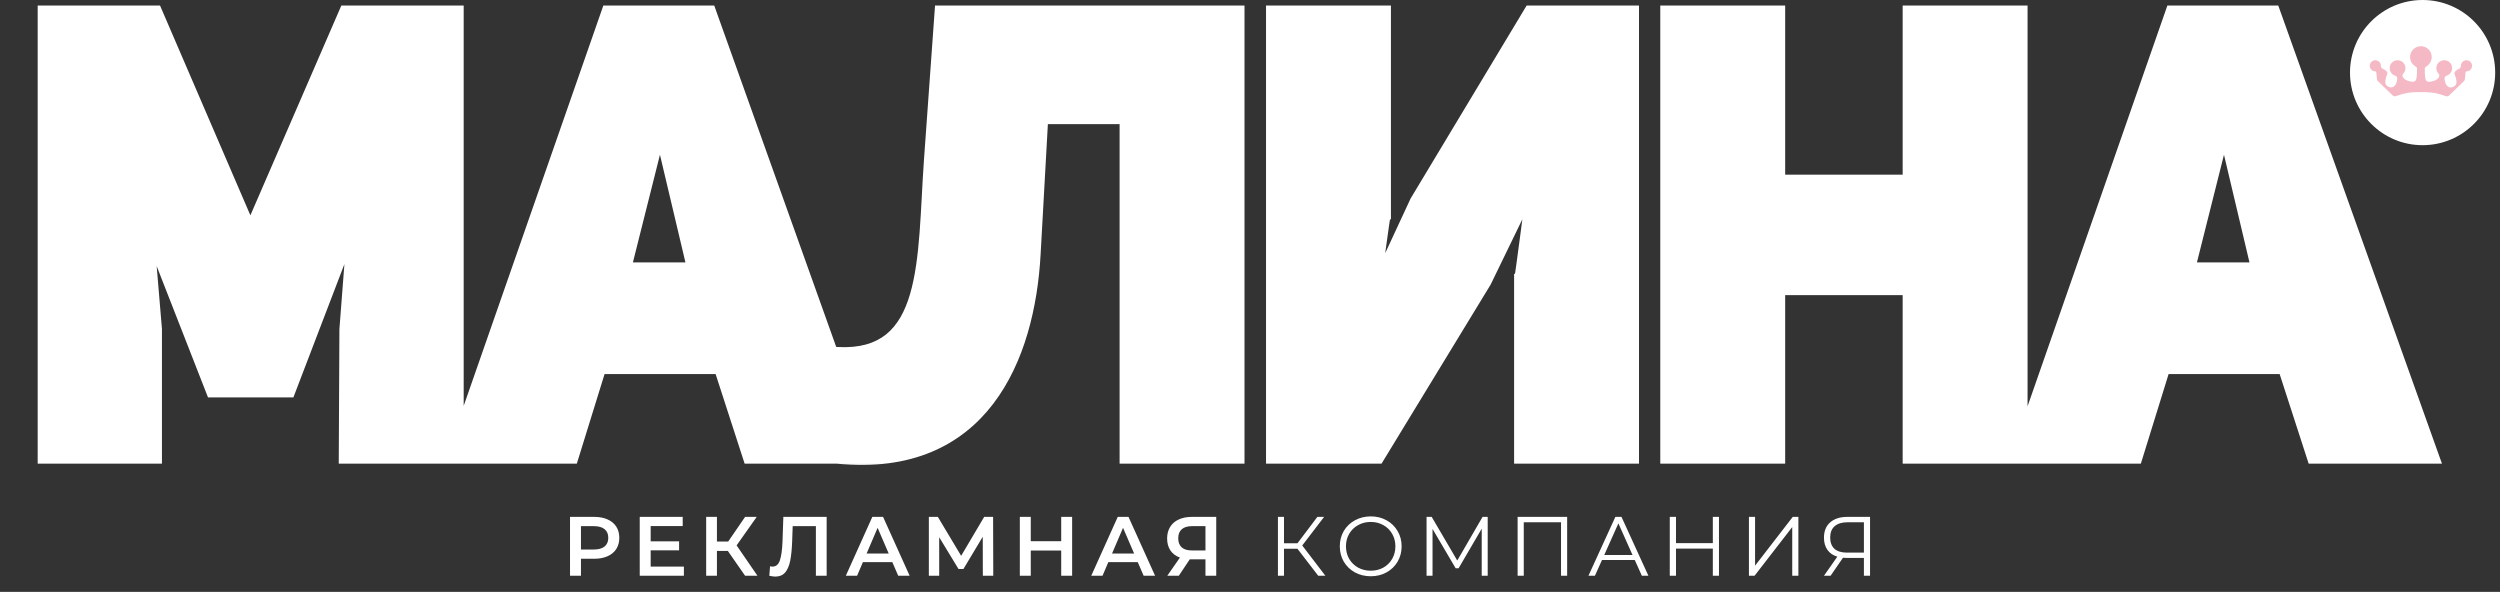
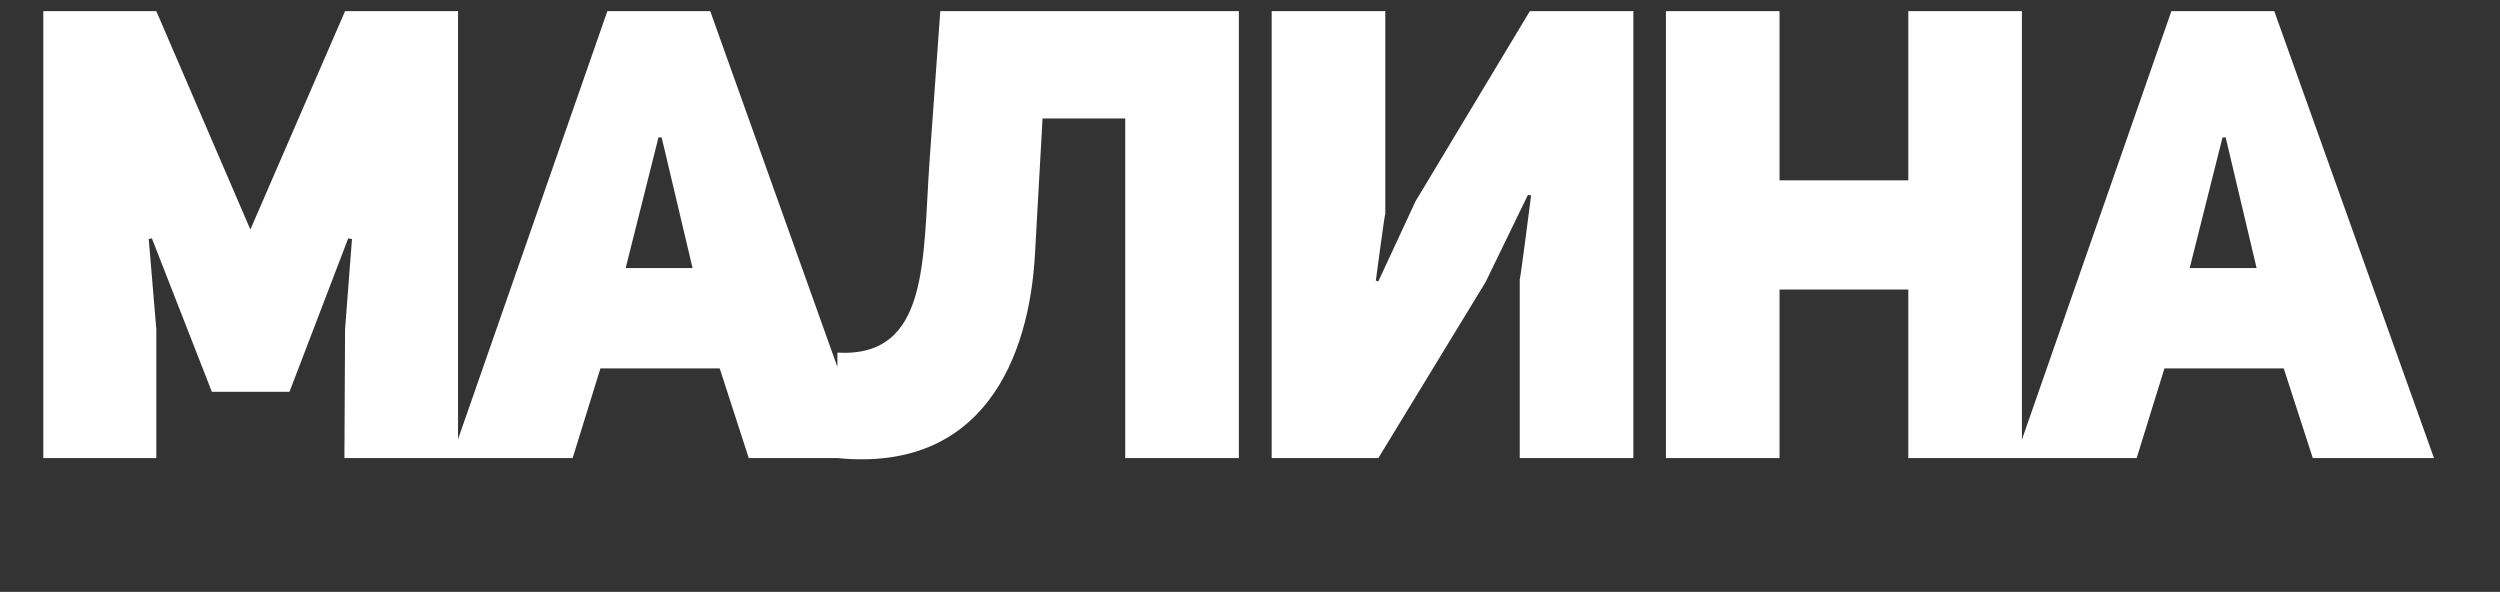
<svg xmlns="http://www.w3.org/2000/svg" width="245" height="58" viewBox="0 0 245 58" fill="none">
  <rect x="0" y="0" width="245" height="58" fill="#333333" stroke="none" />
  <mask id="path-1-outside-1_281_1631" maskUnits="userSpaceOnUse" x="3" y="-0.11" width="237" height="46" fill="black">
-     <rect fill="white" x="3" y="-0.11" width="237" height="46" />
-     <path d="M4.246 44.89V1.093H15.319L24.536 22.496L33.815 1.093H44.888V44.89H33.753L33.815 32.27L34.495 23.424L34.124 23.362L28.371 38.394H20.762L14.886 23.362L14.576 23.424L15.319 32.27V44.89H4.246ZM69.604 1.093L85.255 44.89H73.378L70.532 36.105H58.841L56.119 44.89H44.242L59.521 1.093H69.604ZM61.315 26.27H67.872L64.841 13.465H64.532L61.315 26.27ZM102.17 11.609L101.427 24.909C100.871 35.054 96.355 46.312 82.065 44.89V34.559C91.097 35.054 90.416 25.466 91.097 15.754L92.148 1.093H121.408V44.89H110.273V11.609H102.17ZM148.935 44.89V27.383C148.997 27.383 150.048 19.156 150.048 19.156L149.739 19.094L145.594 27.631L135.078 44.89H124.624V1.093H135.759V20.95C135.697 20.95 134.831 27.507 134.831 27.507L135.078 27.569L138.728 19.713L149.924 1.093H160.07V44.89H148.935ZM174.394 28.373V44.89H163.26V1.093H174.394V17.671H187.014V1.093H198.149V44.89H187.014V28.373H174.394ZM222.879 1.093L238.53 44.89H226.653L223.807 36.105H212.115L209.394 44.89H197.517L212.796 1.093H222.879ZM214.59 26.27H221.147L218.116 13.465H217.807L214.59 26.27Z" />
-   </mask>
+     </mask>
  <path d="M4.246 44.89V1.093H15.319L24.536 22.496L33.815 1.093H44.888V44.89H33.753L33.815 32.27L34.495 23.424L34.124 23.362L28.371 38.394H20.762L14.886 23.362L14.576 23.424L15.319 32.27V44.89H4.246ZM69.604 1.093L85.255 44.89H73.378L70.532 36.105H58.841L56.119 44.89H44.242L59.521 1.093H69.604ZM61.315 26.27H67.872L64.841 13.465H64.532L61.315 26.27ZM102.17 11.609L101.427 24.909C100.871 35.054 96.355 46.312 82.065 44.89V34.559C91.097 35.054 90.416 25.466 91.097 15.754L92.148 1.093H121.408V44.89H110.273V11.609H102.17ZM148.935 44.89V27.383C148.997 27.383 150.048 19.156 150.048 19.156L149.739 19.094L145.594 27.631L135.078 44.89H124.624V1.093H135.759V20.95C135.697 20.95 134.831 27.507 134.831 27.507L135.078 27.569L138.728 19.713L149.924 1.093H160.07V44.89H148.935ZM174.394 28.373V44.89H163.26V1.093H174.394V17.671H187.014V1.093H198.149V44.89H187.014V28.373H174.394ZM222.879 1.093L238.53 44.89H226.653L223.807 36.105H212.115L209.394 44.89H197.517L212.796 1.093H222.879ZM214.59 26.27H221.147L218.116 13.465H217.807L214.59 26.27Z" fill="white" />
  <path d="M4.246 44.89H3.693V45.442H4.246V44.89ZM4.246 1.093V0.54H3.693V1.093H4.246ZM15.319 1.093L15.826 0.874L15.682 0.54H15.319V1.093ZM24.536 22.496L24.028 22.715L24.534 23.89L25.043 22.716L24.536 22.496ZM33.815 1.093V0.54H33.452L33.308 0.873L33.815 1.093ZM44.888 1.093H45.441V0.54H44.888V1.093ZM44.888 44.89V45.442H45.441V44.89H44.888ZM33.753 44.89L33.2 44.887L33.198 45.442H33.753V44.89ZM33.815 32.27L33.264 32.228L33.262 32.248L33.262 32.267L33.815 32.27ZM34.495 23.424L35.046 23.467L35.085 22.962L34.586 22.879L34.495 23.424ZM34.124 23.362L34.215 22.817L33.769 22.743L33.608 23.165L34.124 23.362ZM28.371 38.394V38.947H28.751L28.887 38.592L28.371 38.394ZM20.762 38.394L20.248 38.596L20.385 38.947H20.762V38.394ZM14.886 23.362L15.4 23.161L15.232 22.73L14.777 22.82L14.886 23.362ZM14.576 23.424L14.468 22.882L13.984 22.979L14.026 23.471L14.576 23.424ZM15.319 32.27H15.871V32.247L15.87 32.224L15.319 32.27ZM15.319 44.89V45.442H15.871V44.89H15.319ZM4.798 44.89V1.093H3.693V44.89H4.798ZM4.246 1.646H15.319V0.54H4.246V1.646ZM14.811 1.311L24.028 22.715L25.044 22.278L15.826 0.874L14.811 1.311ZM25.043 22.716L34.322 1.313L33.308 0.873L24.029 22.276L25.043 22.716ZM33.815 1.646H44.888V0.54H33.815V1.646ZM44.335 1.093V44.89H45.441V1.093H44.335ZM44.888 44.337H33.753V45.442H44.888V44.337ZM34.306 44.892L34.367 32.273L33.262 32.267L33.2 44.887L34.306 44.892ZM34.366 32.313L35.046 23.467L33.944 23.382L33.264 32.228L34.366 32.313ZM34.586 22.879L34.215 22.817L34.033 23.908L34.404 23.969L34.586 22.879ZM33.608 23.165L27.855 38.197L28.887 38.592L34.64 23.56L33.608 23.165ZM28.371 37.842H20.762V38.947H28.371V37.842ZM21.277 38.193L15.4 23.161L14.371 23.564L20.248 38.596L21.277 38.193ZM14.777 22.82L14.468 22.882L14.685 23.966L14.994 23.904L14.777 22.82ZM14.026 23.471L14.768 32.316L15.87 32.224L15.127 23.378L14.026 23.471ZM14.766 32.27V44.89H15.871V32.27H14.766ZM15.319 44.337H4.246V45.442H15.319V44.337ZM69.604 1.093L70.125 0.907L69.994 0.54H69.604V1.093ZM85.255 44.89V45.442H86.039L85.775 44.704L85.255 44.89ZM73.378 44.89L72.852 45.06L72.976 45.442H73.378V44.89ZM70.532 36.105L71.058 35.935L70.934 35.553H70.532V36.105ZM58.841 36.105V35.553H58.433L58.313 35.942L58.841 36.105ZM56.119 44.89V45.442H56.526L56.647 45.053L56.119 44.89ZM44.242 44.89L43.72 44.708L43.463 45.442H44.242V44.89ZM59.521 1.093V0.54H59.129L58.999 0.911L59.521 1.093ZM61.315 26.27L60.779 26.135L60.606 26.823H61.315V26.27ZM67.872 26.27V26.823H68.571L68.41 26.142L67.872 26.27ZM64.841 13.465L65.379 13.338L65.278 12.912H64.841V13.465ZM64.532 13.465V12.912H64.101L63.996 13.33L64.532 13.465ZM69.084 1.279L84.734 45.076L85.775 44.704L70.125 0.907L69.084 1.279ZM85.255 44.337H73.378V45.442H85.255V44.337ZM73.903 44.719L71.058 35.935L70.006 36.276L72.852 45.06L73.903 44.719ZM70.532 35.553H58.841V36.658H70.532V35.553ZM58.313 35.942L55.591 44.726L56.647 45.053L59.368 36.269L58.313 35.942ZM56.119 44.337H44.242V45.442H56.119V44.337ZM44.764 45.072L60.043 1.275L58.999 0.911L43.72 44.708L44.764 45.072ZM59.521 1.646H69.604V0.54H59.521V1.646ZM61.315 26.823H67.872V25.717H61.315V26.823ZM68.41 26.142L65.379 13.338L64.303 13.592L67.334 26.397L68.41 26.142ZM64.841 12.912H64.532V14.018H64.841V12.912ZM63.996 13.33L60.779 26.135L61.851 26.404L65.068 13.6L63.996 13.33ZM102.17 11.609V11.056H101.647L101.618 11.578L102.17 11.609ZM101.427 24.909L100.875 24.878L100.875 24.879L101.427 24.909ZM82.065 44.89H81.512V45.39L82.01 45.44L82.065 44.89ZM82.065 34.559L82.095 34.007L81.512 33.975V34.559H82.065ZM91.097 15.754L90.545 15.714L90.545 15.715L91.097 15.754ZM92.148 1.093V0.54H91.634L91.597 1.053L92.148 1.093ZM121.408 1.093H121.961V0.54H121.408V1.093ZM121.408 44.89V45.442H121.961V44.89H121.408ZM110.273 44.89H109.721V45.442H110.273V44.89ZM110.273 11.609H110.826V11.056H110.273V11.609ZM101.618 11.578L100.875 24.878L101.979 24.94L102.721 11.64L101.618 11.578ZM100.875 24.879C100.6 29.898 99.346 35.121 96.457 38.902C93.597 42.644 89.088 45.033 82.12 44.34L82.01 45.44C89.332 46.169 94.226 43.64 97.335 39.573C100.415 35.543 101.698 30.065 101.979 24.939L100.875 24.879ZM82.618 44.89V34.559H81.512V44.89H82.618ZM82.035 35.111C84.394 35.24 86.19 34.712 87.538 33.626C88.875 32.547 89.704 30.973 90.243 29.14C90.782 27.308 91.046 25.167 91.22 22.901C91.391 20.671 91.482 18.165 91.648 15.792L90.545 15.715C90.371 18.198 90.292 20.533 90.117 22.817C89.945 25.064 89.687 27.111 89.182 28.828C88.677 30.544 87.94 31.881 86.844 32.765C85.758 33.64 84.252 34.125 82.095 34.007L82.035 35.111ZM91.648 15.793L92.7 1.132L91.597 1.053L90.545 15.714L91.648 15.793ZM92.148 1.646H121.408V0.54H92.148V1.646ZM120.855 1.093V44.89H121.961V1.093H120.855ZM121.408 44.337H110.273V45.442H121.408V44.337ZM110.826 44.89V11.609H109.721V44.89H110.826ZM110.273 11.056H102.17V12.162H110.273V11.056ZM148.935 44.89H148.382V45.442H148.935V44.89ZM148.935 27.383V26.831H148.382V27.383H148.935ZM150.048 19.156L150.596 19.226L150.662 18.715L150.157 18.614L150.048 19.156ZM149.739 19.094L149.847 18.552L149.428 18.468L149.242 18.853L149.739 19.094ZM145.594 27.631L146.066 27.918L146.08 27.896L146.092 27.872L145.594 27.631ZM135.078 44.89V45.442H135.389L135.55 45.177L135.078 44.89ZM124.624 44.89H124.071V45.442H124.624V44.89ZM124.624 1.093V0.54H124.071V1.093H124.624ZM135.759 1.093H136.311V0.54H135.759V1.093ZM135.759 20.95V21.503H136.311V20.95H135.759ZM134.831 27.507L134.283 27.435L134.218 27.924L134.697 28.043L134.831 27.507ZM135.078 27.569L134.944 28.105L135.387 28.216L135.579 27.802L135.078 27.569ZM138.728 19.713L138.254 19.428L138.239 19.453L138.227 19.48L138.728 19.713ZM149.924 1.093V0.54H149.612L149.451 0.808L149.924 1.093ZM160.07 1.093H160.622V0.54H160.07V1.093ZM160.07 44.89V45.442H160.622V44.89H160.07ZM149.487 44.89V27.383H148.382V44.89H149.487ZM148.935 27.936C149.132 27.936 149.26 27.835 149.31 27.79C149.364 27.74 149.396 27.69 149.409 27.668C149.438 27.621 149.453 27.58 149.458 27.567C149.47 27.534 149.477 27.504 149.48 27.491C149.488 27.459 149.495 27.424 149.501 27.391C149.514 27.323 149.529 27.228 149.547 27.114C149.582 26.885 149.629 26.56 149.682 26.174C149.79 25.401 149.927 24.37 150.063 23.342C150.198 22.313 150.332 21.284 150.431 20.512C150.481 20.126 150.522 19.805 150.551 19.58C150.566 19.467 150.577 19.379 150.585 19.319C150.588 19.288 150.591 19.265 150.593 19.25C150.594 19.242 150.595 19.236 150.596 19.232C150.596 19.23 150.596 19.229 150.596 19.227C150.596 19.227 150.596 19.227 150.596 19.226C150.596 19.226 150.596 19.226 150.596 19.226C150.596 19.226 150.596 19.226 150.048 19.156C149.5 19.086 149.5 19.086 149.5 19.086C149.5 19.086 149.5 19.086 149.5 19.086C149.5 19.087 149.5 19.087 149.5 19.087C149.5 19.088 149.499 19.09 149.499 19.092C149.499 19.096 149.498 19.102 149.497 19.109C149.495 19.125 149.492 19.148 149.488 19.178C149.48 19.238 149.469 19.327 149.455 19.439C149.426 19.664 149.385 19.985 149.335 20.371C149.235 21.142 149.102 22.17 148.967 23.198C148.831 24.226 148.694 25.252 148.587 26.022C148.534 26.407 148.488 26.725 148.454 26.946C148.437 27.057 148.423 27.139 148.414 27.191C148.409 27.218 148.406 27.229 148.406 27.229C148.407 27.228 148.408 27.224 148.409 27.219C148.41 27.214 148.414 27.203 148.419 27.188C148.422 27.179 148.436 27.141 148.464 27.096C148.476 27.074 148.508 27.026 148.561 26.976C148.61 26.931 148.738 26.831 148.935 26.831V27.936ZM150.157 18.614L149.847 18.552L149.631 19.636L149.94 19.698L150.157 18.614ZM149.242 18.853L145.097 27.389L146.092 27.872L150.236 19.335L149.242 18.853ZM145.122 27.343L134.606 44.602L135.55 45.177L146.066 27.918L145.122 27.343ZM135.078 44.337H124.624V45.442H135.078V44.337ZM125.176 44.89V1.093H124.071V44.89H125.176ZM124.624 1.646H135.759V0.54H124.624V1.646ZM135.206 1.093V20.95H136.311V1.093H135.206ZM135.759 20.397C135.601 20.397 135.487 20.463 135.426 20.508C135.367 20.553 135.329 20.599 135.311 20.625C135.274 20.675 135.254 20.721 135.247 20.737C135.231 20.774 135.222 20.808 135.218 20.82C135.209 20.852 135.202 20.887 135.196 20.914C135.184 20.972 135.171 21.05 135.156 21.142C135.125 21.326 135.086 21.586 135.041 21.894C134.95 22.512 134.836 23.334 134.724 24.154C134.612 24.974 134.501 25.794 134.419 26.409C134.378 26.717 134.344 26.973 134.32 27.152C134.308 27.242 134.299 27.313 134.292 27.361C134.289 27.385 134.287 27.403 134.285 27.416C134.284 27.422 134.284 27.427 134.283 27.43C134.283 27.431 134.283 27.433 134.283 27.433C134.283 27.434 134.283 27.434 134.283 27.434C134.283 27.434 134.283 27.434 134.283 27.435C134.283 27.435 134.283 27.435 134.831 27.507C135.379 27.579 135.379 27.579 135.379 27.579C135.379 27.579 135.379 27.579 135.379 27.579C135.379 27.579 135.379 27.579 135.379 27.578C135.379 27.577 135.379 27.576 135.379 27.575C135.38 27.572 135.38 27.567 135.381 27.561C135.383 27.548 135.385 27.53 135.388 27.506C135.395 27.458 135.404 27.388 135.416 27.298C135.44 27.119 135.474 26.863 135.515 26.556C135.597 25.941 135.707 25.122 135.819 24.303C135.931 23.484 136.045 22.666 136.134 22.054C136.179 21.748 136.218 21.496 136.246 21.322C136.261 21.233 136.272 21.171 136.28 21.133C136.284 21.113 136.285 21.11 136.283 21.117C136.283 21.117 136.277 21.141 136.263 21.173C136.258 21.185 136.239 21.228 136.203 21.277C136.185 21.302 136.148 21.348 136.089 21.392C136.03 21.437 135.916 21.503 135.759 21.503V20.397ZM134.697 28.043L134.944 28.105L135.212 27.033L134.965 26.971L134.697 28.043ZM135.579 27.802L139.229 19.945L138.227 19.48L134.577 27.336L135.579 27.802ZM139.202 19.997L150.398 1.378L149.451 0.808L138.254 19.428L139.202 19.997ZM149.924 1.646H160.07V0.54H149.924V1.646ZM159.517 1.093V44.89H160.622V1.093H159.517ZM160.07 44.337H148.935V45.442H160.07V44.337ZM174.394 28.373V27.82H173.842V28.373H174.394ZM174.394 44.89V45.442H174.947V44.89H174.394ZM163.26 44.89H162.707V45.442H163.26V44.89ZM163.26 1.093V0.54H162.707V1.093H163.26ZM174.394 1.093H174.947V0.54H174.394V1.093ZM174.394 17.671H173.842V18.224H174.394V17.671ZM187.014 17.671V18.224H187.567V17.671H187.014ZM187.014 1.093V0.54H186.461V1.093H187.014ZM198.149 1.093H198.701V0.54H198.149V1.093ZM198.149 44.89V45.442H198.701V44.89H198.149ZM187.014 44.89H186.461V45.442H187.014V44.89ZM187.014 28.373H187.567V27.82H187.014V28.373ZM173.842 28.373V44.89H174.947V28.373H173.842ZM174.394 44.337H163.26V45.442H174.394V44.337ZM163.812 44.89V1.093H162.707V44.89H163.812ZM163.26 1.646H174.394V0.54H163.26V1.646ZM173.842 1.093V17.671H174.947V1.093H173.842ZM174.394 18.224H187.014V17.119H174.394V18.224ZM187.567 17.671V1.093H186.461V17.671H187.567ZM187.014 1.646H198.149V0.54H187.014V1.646ZM197.596 1.093V44.89H198.701V1.093H197.596ZM198.149 44.337H187.014V45.442H198.149V44.337ZM187.567 44.89V28.373H186.461V44.89H187.567ZM187.014 27.82H174.394V28.926H187.014V27.82ZM222.879 1.093L223.4 0.907L223.269 0.54H222.879V1.093ZM238.53 44.89V45.442H239.314L239.05 44.704L238.53 44.89ZM226.653 44.89L226.127 45.06L226.251 45.442H226.653V44.89ZM223.807 36.105L224.333 35.935L224.209 35.553H223.807V36.105ZM212.115 36.105V35.553H211.708L211.588 35.942L212.115 36.105ZM209.394 44.89V45.442H209.801L209.922 45.053L209.394 44.89ZM197.517 44.89L196.995 44.708L196.738 45.442H197.517V44.89ZM212.796 1.093V0.54H212.403L212.274 0.911L212.796 1.093ZM214.59 26.27L214.054 26.135L213.881 26.823H214.59V26.27ZM221.147 26.27V26.823H221.846L221.685 26.142L221.147 26.27ZM218.116 13.465L218.654 13.338L218.553 12.912H218.116V13.465ZM217.807 13.465V12.912H217.376L217.271 13.33L217.807 13.465ZM222.359 1.279L238.009 45.076L239.05 44.704L223.4 0.907L222.359 1.279ZM238.53 44.337H226.653V45.442H238.53V44.337ZM227.178 44.719L224.333 35.935L223.281 36.276L226.127 45.06L227.178 44.719ZM223.807 35.553H212.115V36.658H223.807V35.553ZM211.588 35.942L208.866 44.726L209.922 45.053L212.643 36.269L211.588 35.942ZM209.394 44.337H197.517V45.442H209.394V44.337ZM198.038 45.072L213.318 1.275L212.274 0.911L196.995 44.708L198.038 45.072ZM212.796 1.646H222.879V0.54H212.796V1.646ZM214.59 26.823H221.147V25.717H214.59V26.823ZM221.685 26.142L218.654 13.338L217.578 13.592L220.609 26.397L221.685 26.142ZM218.116 12.912H217.807V14.018H218.116V12.912ZM217.271 13.33L214.054 26.135L215.126 26.404L218.343 13.6L217.271 13.33Z" fill="white" mask="url(#path-1-outside-1_281_1631)" />
-   <path d="M58.236 50.655C58.736 50.655 59.17 50.737 59.538 50.902C59.911 51.067 60.197 51.303 60.395 51.611C60.593 51.919 60.692 52.284 60.692 52.707C60.692 53.125 60.593 53.49 60.395 53.803C60.197 54.111 59.911 54.347 59.538 54.512C59.17 54.677 58.736 54.759 58.236 54.759H56.934V56.424H55.862V50.655H58.236ZM58.186 53.853C58.653 53.853 59.008 53.754 59.249 53.556C59.491 53.358 59.612 53.075 59.612 52.707C59.612 52.339 59.491 52.056 59.249 51.858C59.008 51.66 58.653 51.562 58.186 51.562H56.934V53.853H58.186ZM67.021 55.526V56.424H62.694V50.655H66.905V51.553H63.766V53.053H66.551V53.935H63.766V55.526H67.021ZM71.33 53.993H70.259V56.424H69.204V50.655H70.259V53.07H71.363L73.02 50.655H74.157L72.187 53.449L74.231 56.424H73.02L71.33 53.993ZM81.012 50.655V56.424H79.957V51.562H77.683L77.633 53.004C77.606 53.811 77.54 54.468 77.436 54.973C77.331 55.473 77.164 55.855 76.933 56.119C76.702 56.377 76.383 56.506 75.977 56.506C75.834 56.506 75.639 56.479 75.392 56.424L75.466 55.493C75.537 55.515 75.62 55.526 75.713 55.526C76.048 55.526 76.284 55.328 76.422 54.932C76.565 54.531 76.653 53.902 76.686 53.045L76.768 50.655H81.012ZM87.448 55.089H84.564L83.995 56.424H82.891L85.487 50.655H86.541L89.145 56.424H88.025L87.448 55.089ZM87.094 54.248L86.006 51.726L84.926 54.248H87.094ZM96.318 56.424L96.31 52.6L94.414 55.764H93.936L92.041 52.649V56.424H91.027V50.655H91.909L94.192 54.471L96.45 50.655H97.323L97.34 56.424H96.318ZM105.069 50.655V56.424H103.998V53.952H101.015V56.424H99.943V50.655H101.015V53.037H103.998V50.655H105.069ZM111.5 55.089H108.616L108.047 56.424H106.943L109.539 50.655H110.594L113.198 56.424H112.077L111.5 55.089ZM111.146 54.248L110.058 51.726L108.979 54.248H111.146ZM119.191 50.655V56.424H118.136V54.817H116.71H116.595L115.523 56.424H114.394L115.631 54.644C115.23 54.495 114.919 54.262 114.699 53.943C114.485 53.619 114.378 53.229 114.378 52.773C114.378 52.334 114.477 51.954 114.675 51.636C114.872 51.317 115.153 51.075 115.515 50.91C115.878 50.74 116.304 50.655 116.793 50.655H119.191ZM116.826 51.562C116.386 51.562 116.048 51.663 115.812 51.867C115.581 52.07 115.466 52.367 115.466 52.757C115.466 53.136 115.578 53.43 115.804 53.638C116.029 53.842 116.356 53.943 116.784 53.943H118.136V51.562H116.826ZM127.15 53.778H125.831V56.424H125.238V50.655H125.831V53.243H127.15L129.103 50.655H129.762L127.62 53.457L129.886 56.424H129.186L127.15 53.778ZM134.334 56.473C133.763 56.473 133.244 56.347 132.777 56.094C132.315 55.836 131.953 55.484 131.689 55.039C131.431 54.594 131.301 54.094 131.301 53.539C131.301 52.984 131.431 52.485 131.689 52.04C131.953 51.594 132.315 51.246 132.777 50.993C133.244 50.735 133.763 50.606 134.334 50.606C134.906 50.606 135.419 50.732 135.875 50.985C136.337 51.237 136.699 51.589 136.963 52.04C137.227 52.485 137.359 52.984 137.359 53.539C137.359 54.094 137.227 54.597 136.963 55.048C136.699 55.493 136.337 55.842 135.875 56.094C135.419 56.347 134.906 56.473 134.334 56.473ZM134.334 55.929C134.79 55.929 135.202 55.828 135.57 55.624C135.938 55.416 136.227 55.13 136.436 54.767C136.644 54.399 136.749 53.99 136.749 53.539C136.749 53.089 136.644 52.682 136.436 52.32C136.227 51.952 135.938 51.666 135.57 51.463C135.202 51.254 134.79 51.15 134.334 51.15C133.878 51.15 133.463 51.254 133.09 51.463C132.722 51.666 132.431 51.952 132.216 52.32C132.007 52.682 131.903 53.089 131.903 53.539C131.903 53.99 132.007 54.399 132.216 54.767C132.431 55.13 132.722 55.416 133.09 55.624C133.463 55.828 133.878 55.929 134.334 55.929ZM145.794 50.655V56.424H145.209V51.809L142.943 55.69H142.654L140.388 51.834V56.424H139.803V50.655H140.306L142.811 54.932L145.291 50.655H145.794ZM153.581 50.655V56.424H152.98V51.182H149.329V56.424H148.727V50.655H153.581ZM160.209 54.883H156.995L156.302 56.424H155.668L158.305 50.655H158.906L161.544 56.424H160.901L160.209 54.883ZM159.986 54.388L158.602 51.29L157.217 54.388H159.986ZM168.459 50.655V56.424H167.857V53.762H164.248V56.424H163.638V50.655H164.248V53.226H167.857V50.655H168.459ZM171.395 50.655H171.997V55.435L175.689 50.655H176.241V56.424H175.639V51.652L171.947 56.424H171.395V50.655ZM183.264 50.655V56.424H182.663V54.677H180.94C180.863 54.677 180.754 54.671 180.611 54.66L179.399 56.424H178.748L180.059 54.553C179.635 54.427 179.311 54.204 179.086 53.886C178.861 53.561 178.748 53.166 178.748 52.699C178.748 52.05 178.951 51.548 179.358 51.191C179.77 50.834 180.325 50.655 181.023 50.655H183.264ZM179.358 52.682C179.358 53.155 179.495 53.52 179.77 53.778C180.05 54.031 180.457 54.157 180.99 54.157H182.663V51.182H181.047C180.509 51.182 180.091 51.312 179.795 51.57C179.504 51.822 179.358 52.193 179.358 52.682Z" fill="white" />
-   <circle cx="237.414" cy="7.114" r="7.114" fill="white" />
-   <path fill-rule="evenodd" clip-rule="evenodd" d="M236.867 6.741C236.867 6.643 236.805 6.557 236.72 6.508C236.401 6.325 236.187 5.981 236.187 5.588C236.187 5.002 236.661 4.527 237.247 4.527C237.833 4.527 238.307 5.002 238.307 5.588C238.307 5.978 238.096 6.32 237.781 6.504C237.693 6.555 237.629 6.644 237.629 6.746V6.746C237.63 7.226 237.63 7.861 237.843 7.967C238.009 8.05 238.14 8.019 238.313 7.978L238.359 7.967C238.658 7.898 238.878 7.811 239.018 7.537C239.027 7.519 239.035 7.5 239.042 7.48C239.079 7.377 239.025 7.269 238.953 7.187C238.833 7.051 238.761 6.872 238.761 6.677C238.761 6.249 239.107 5.903 239.534 5.903C239.962 5.903 240.308 6.249 240.308 6.677C240.308 7.013 240.094 7.299 239.794 7.406C239.679 7.447 239.566 7.527 239.562 7.65C239.562 7.66 239.562 7.67 239.562 7.68C239.578 8.112 239.792 8.615 240.222 8.569C240.381 8.552 240.472 8.5 240.594 8.397C240.87 8.164 240.682 7.6 240.561 7.312C240.515 7.204 240.529 7.077 240.614 6.996C240.691 6.922 240.789 6.838 240.881 6.792C240.908 6.779 240.937 6.767 240.968 6.757C241.09 6.719 241.171 6.575 241.171 6.447V6.447C241.171 6.147 241.415 5.903 241.716 5.903C242.016 5.903 242.26 6.147 242.26 6.447C242.26 6.748 242.016 6.992 241.716 6.992V6.992C241.671 6.992 241.63 7.023 241.625 7.067L241.551 7.777C241.544 7.844 241.513 7.907 241.465 7.953L240.006 9.361C239.928 9.437 239.813 9.462 239.709 9.427C239.452 9.339 238.955 9.178 238.588 9.113C238.03 9.014 237.149 9.026 237.1 9.027C237.099 9.027 237.098 9.026 237.098 9.025V9.025C237.098 9.024 237.097 9.023 237.096 9.023C236.778 9.026 236.274 9.044 235.908 9.108C235.541 9.173 235.044 9.334 234.787 9.422C234.684 9.457 234.569 9.433 234.49 9.357L233.032 7.949C232.983 7.902 232.953 7.839 232.946 7.772L232.872 7.066C232.867 7.022 232.826 6.99 232.781 6.99V6.99C232.48 6.99 232.236 6.747 232.236 6.446C232.236 6.145 232.48 5.902 232.781 5.902C233.081 5.902 233.325 6.145 233.325 6.446V6.446C233.325 6.573 233.406 6.714 233.527 6.752C233.558 6.762 233.588 6.773 233.616 6.787C233.707 6.833 233.806 6.917 233.883 6.991C233.967 7.072 233.981 7.199 233.936 7.307C233.814 7.596 233.627 8.159 233.902 8.392C234.025 8.495 234.116 8.547 234.275 8.564C234.704 8.61 234.919 8.107 234.934 7.676C234.934 7.667 234.934 7.658 234.934 7.649C234.932 7.527 234.818 7.445 234.702 7.404C234.403 7.297 234.189 7.011 234.189 6.675C234.189 6.248 234.535 5.902 234.962 5.902C235.39 5.902 235.736 6.248 235.736 6.675C235.736 6.87 235.664 7.049 235.544 7.185C235.472 7.267 235.418 7.375 235.455 7.478C235.462 7.497 235.47 7.516 235.478 7.532C235.618 7.806 235.838 7.893 236.138 7.962C236.153 7.966 236.169 7.969 236.183 7.973C236.356 8.014 236.487 8.045 236.653 7.962C236.866 7.856 236.867 7.222 236.867 6.741V6.741Z" fill="#F4B9C5" />
</svg>